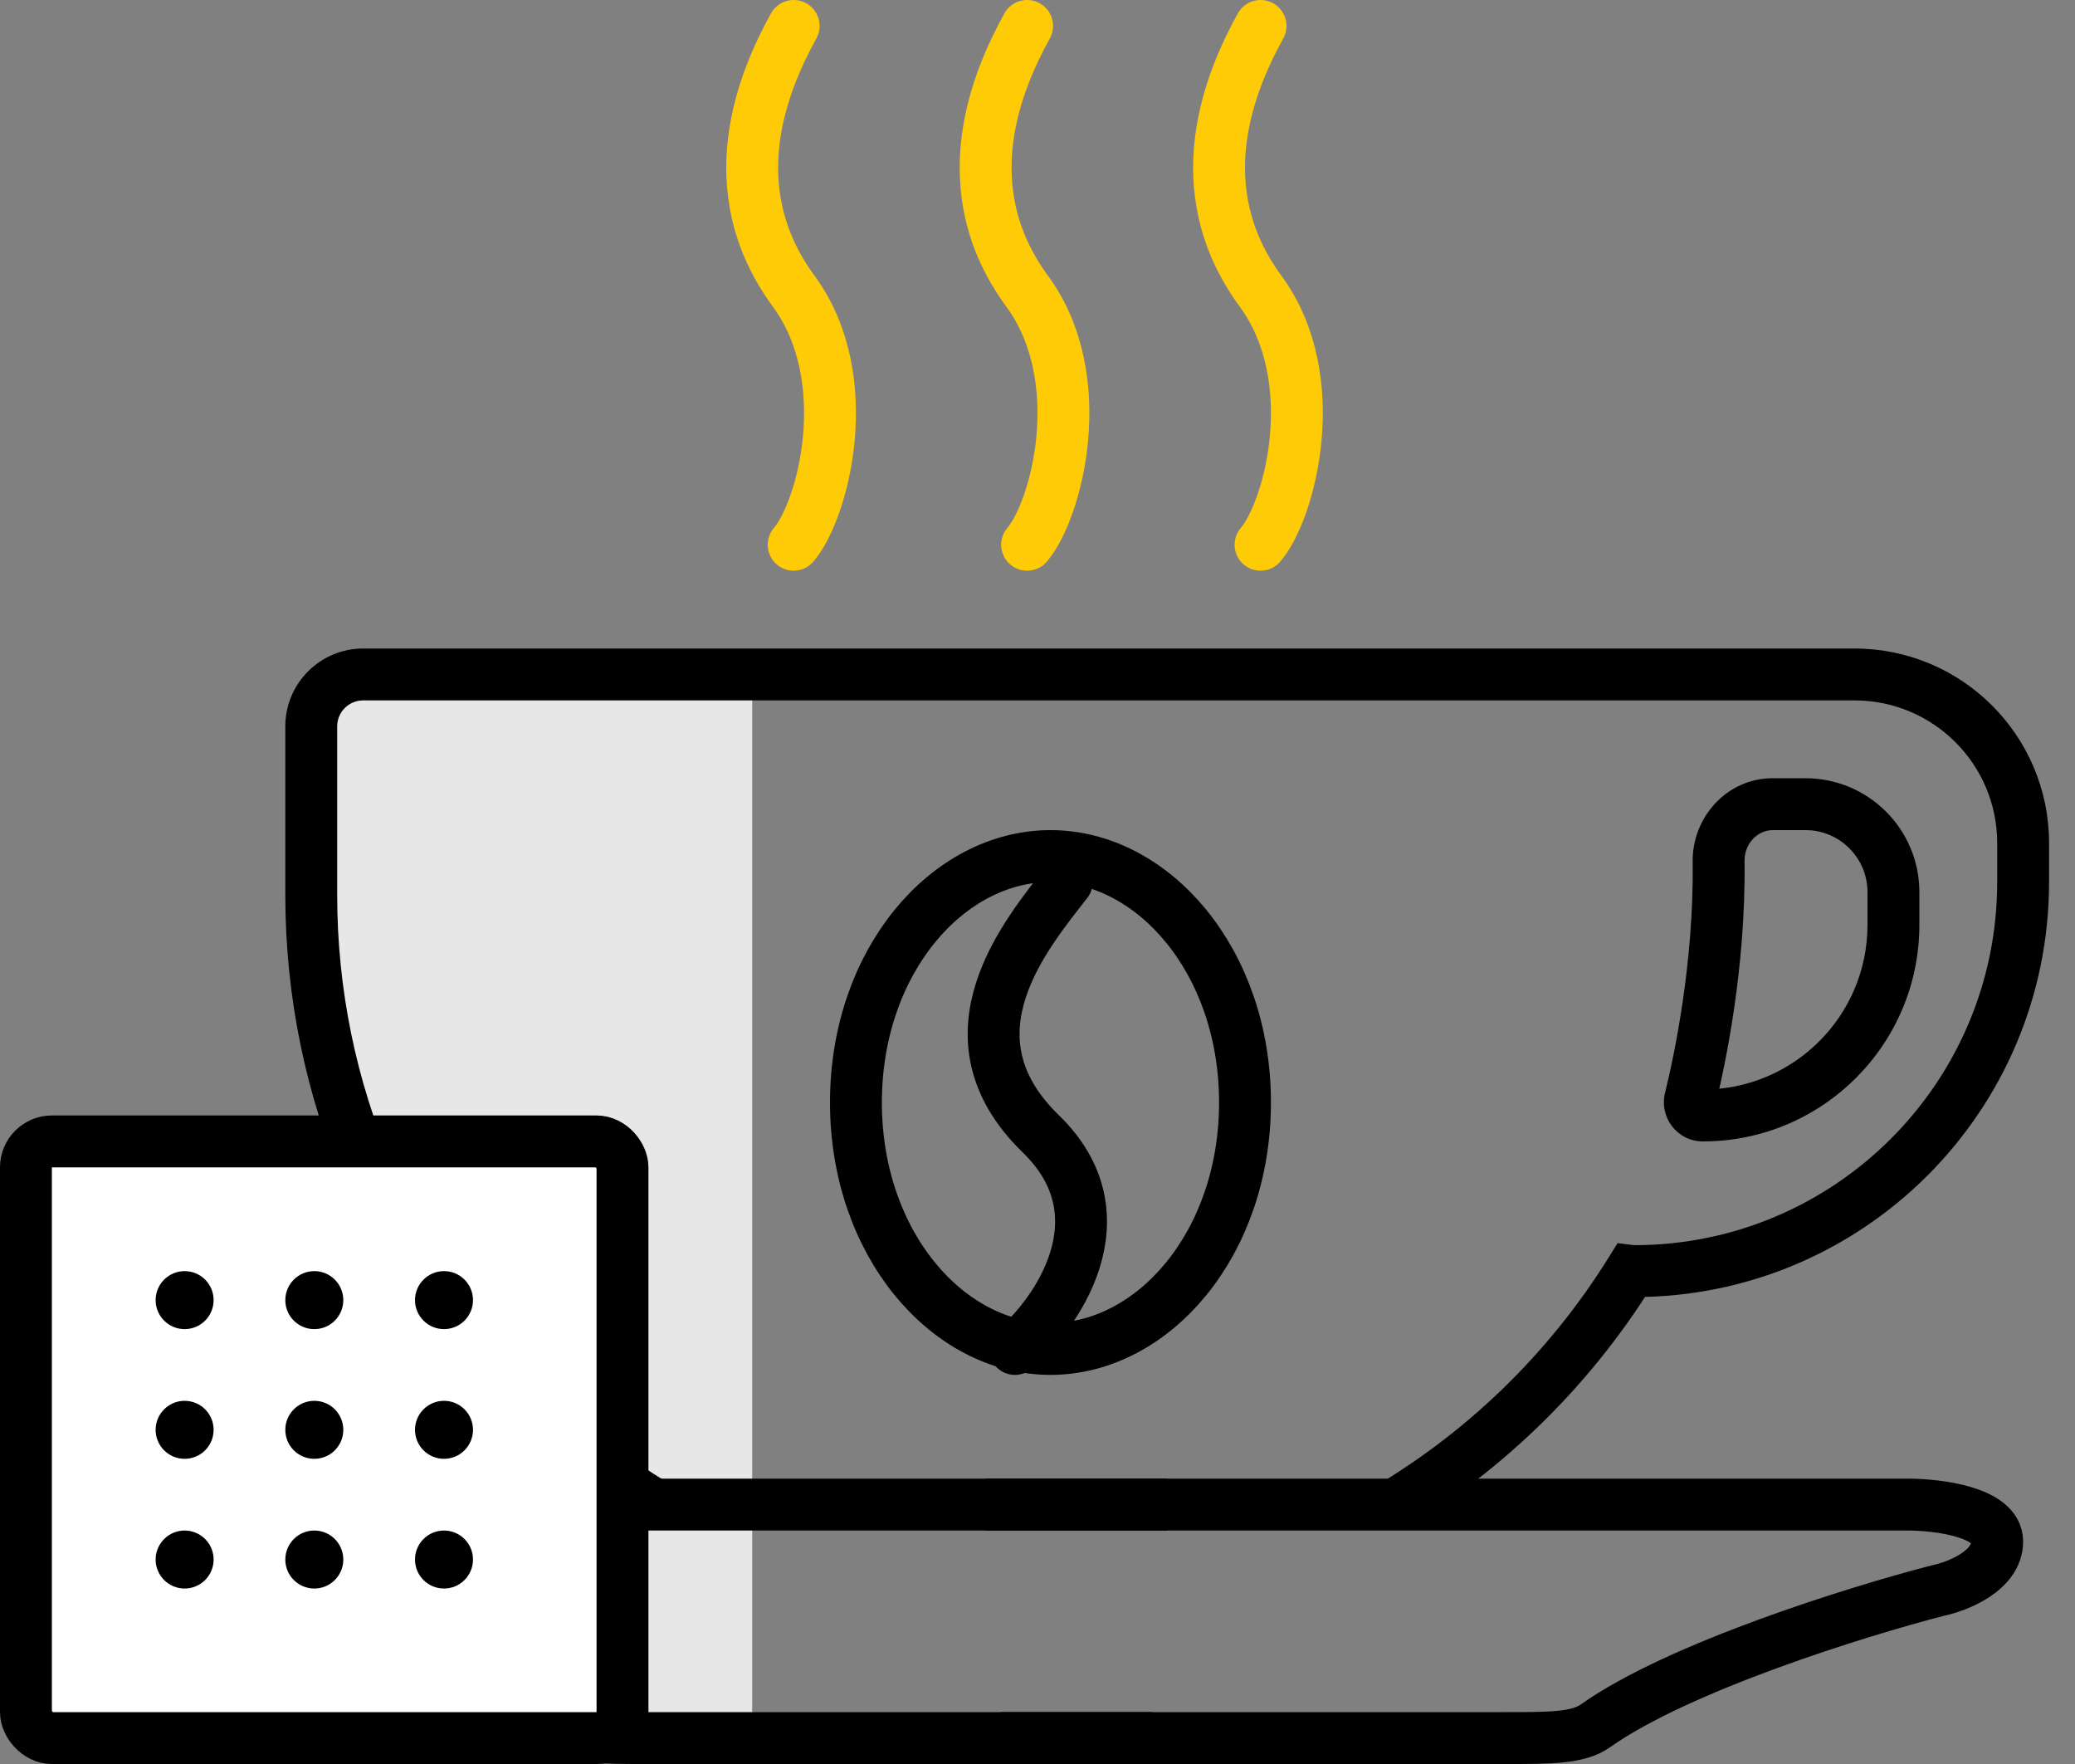
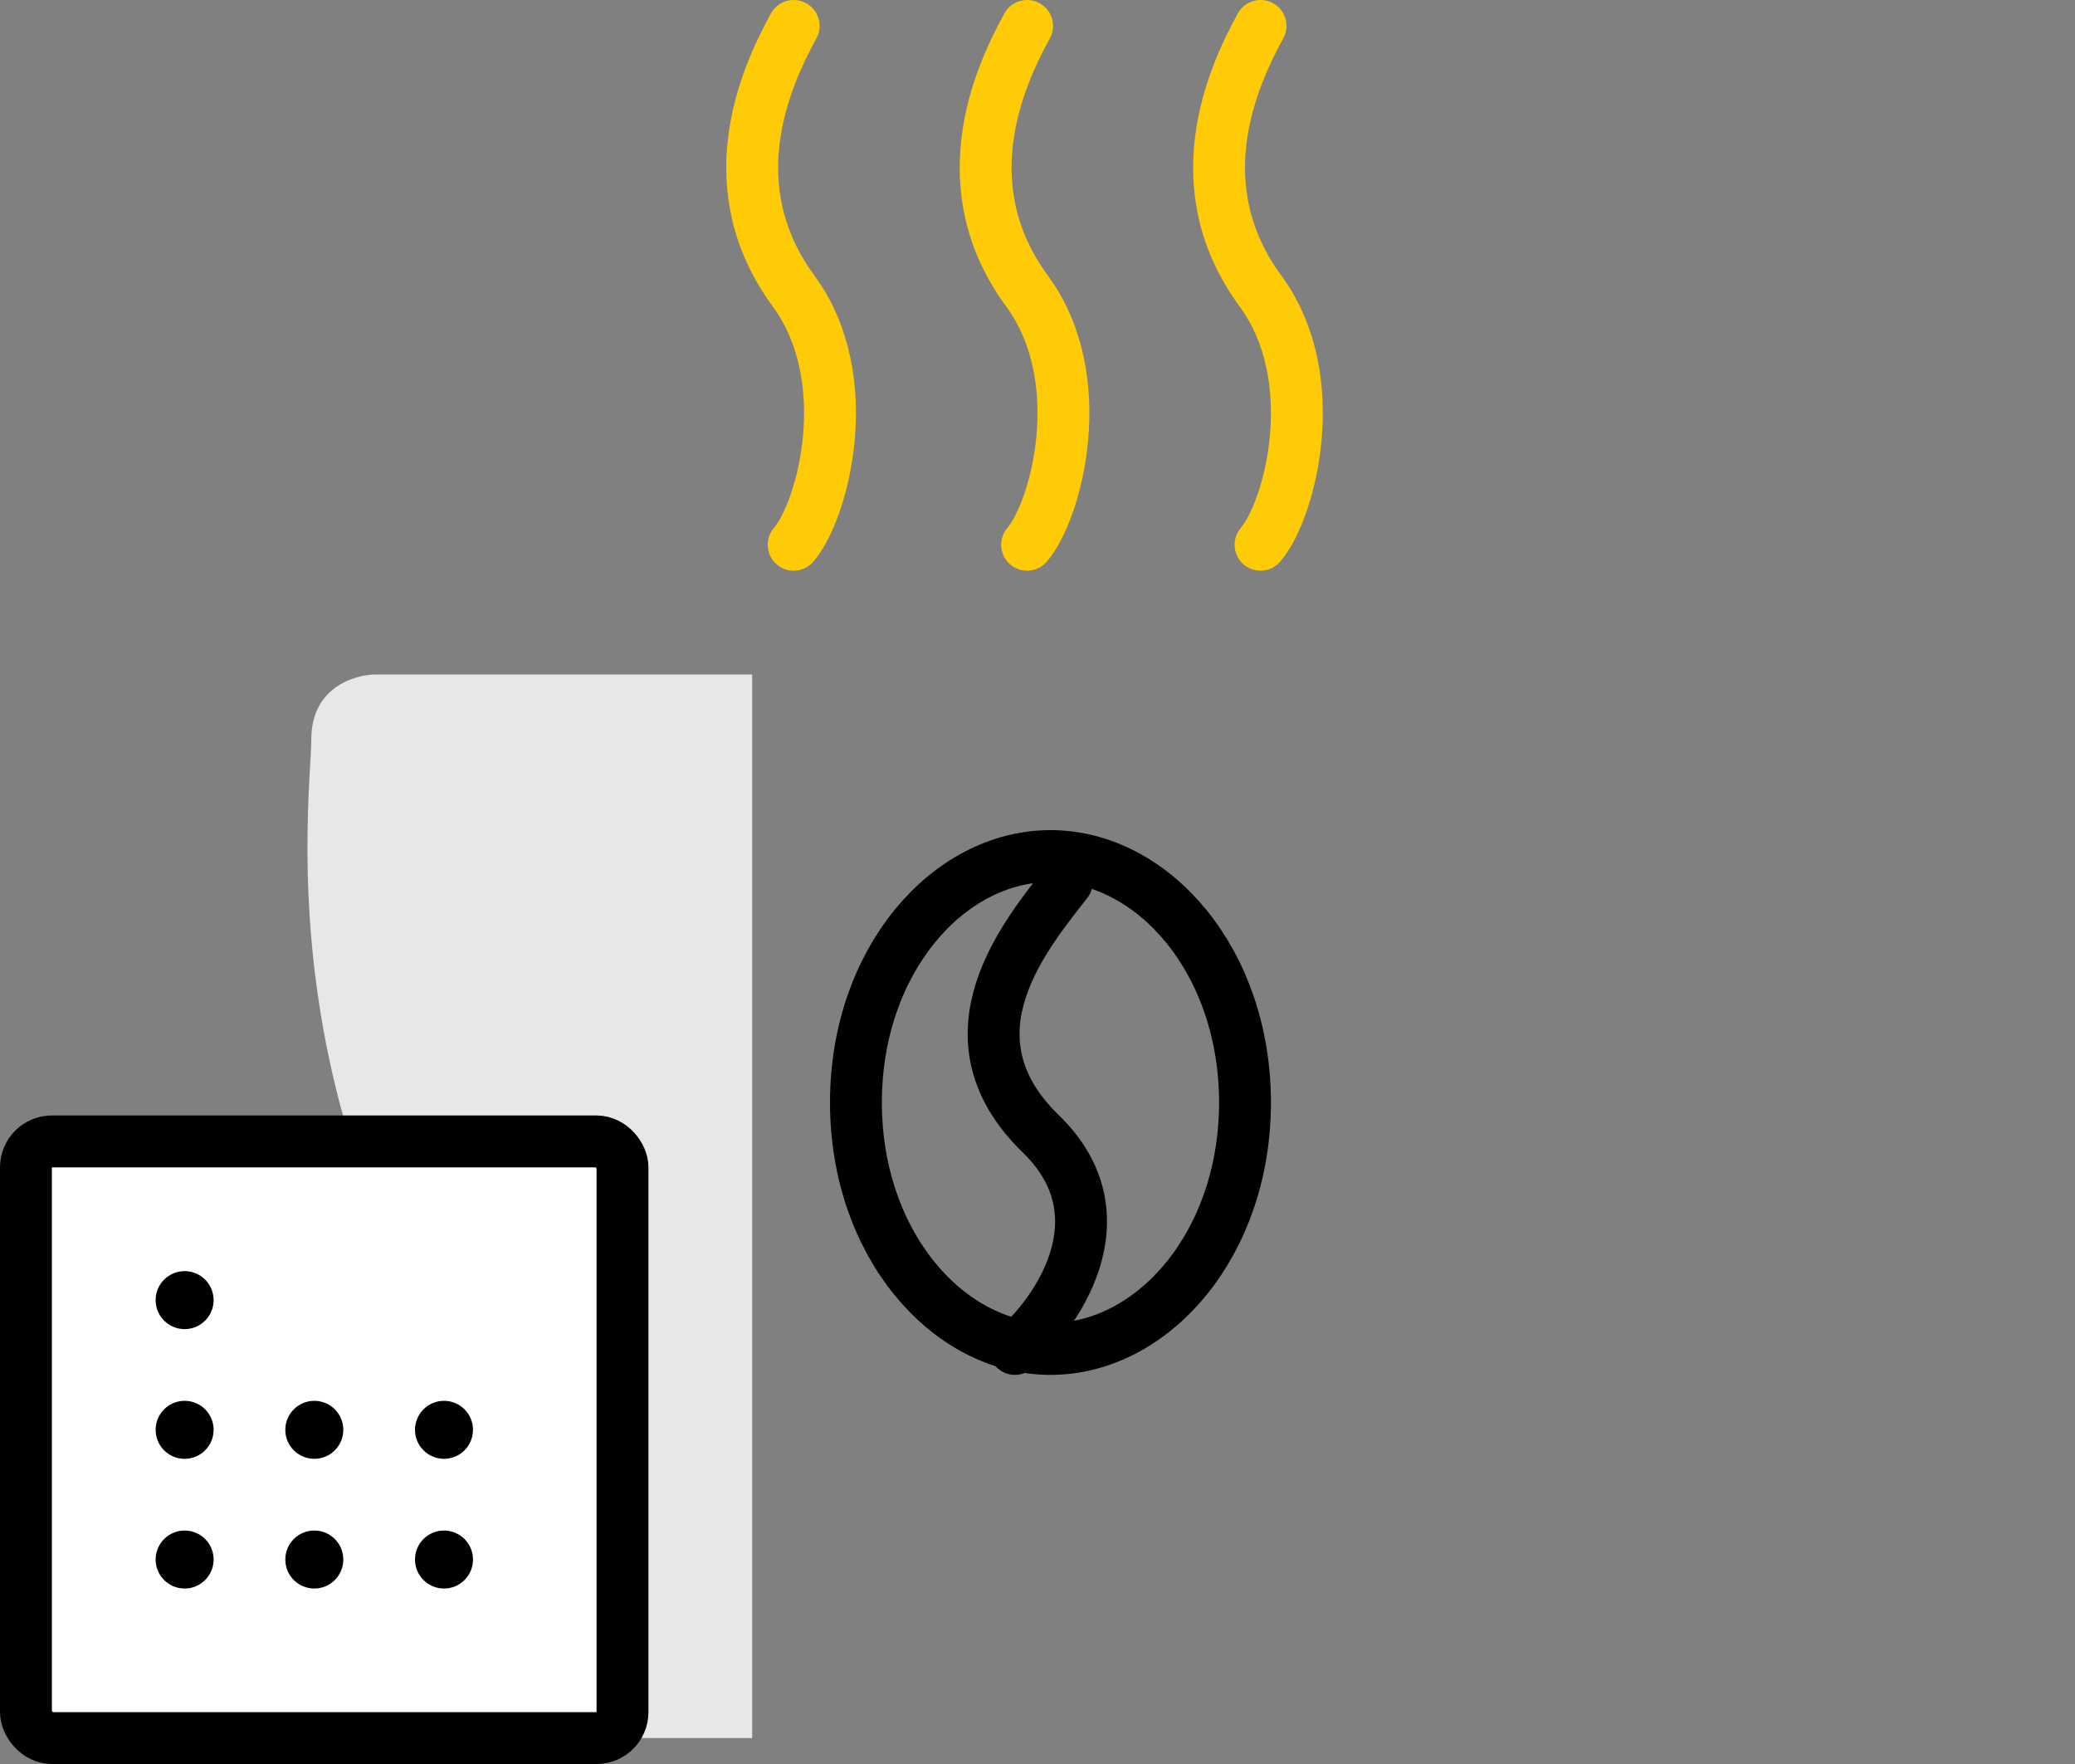
<svg xmlns="http://www.w3.org/2000/svg" width="80" height="68" viewBox="0 0 80 68" fill="none">
  <rect x="0" y="0" width="80" height="68" fill="#808080" stroke="none" />
  <g style="mix-blend-mode:multiply">
-     <path d="M14.502 26H27.002H29V67H25C23.4 67 21.667 66.667 21 66.5C17 64 13.5 62.5 7.001 61C4.201 58.6 7.168 58 9.001 58H25.002C9.501 48 12.002 31 12.002 28.5C12.002 26.5 13.668 26 14.502 26Z" fill="#E7E7E7" />
+     <path d="M14.502 26H27.002H29V67H25C23.4 67 21.667 66.667 21 66.5C17 64 13.5 62.5 7.001 61H25.002C9.501 48 12.002 31 12.002 28.5C12.002 26.5 13.668 26 14.502 26Z" fill="#E7E7E7" />
  </g>
  <mask id="mask0" mask-type="alpha" maskUnits="userSpaceOnUse" x="8" y="22" width="72" height="36">
    <rect x="8" y="22" width="72" height="36" fill="#C4C4C4" />
  </mask>
  <g mask="url(#mask0)">
-     <path d="M62.876 48.992L62.999 48L62.364 47.921L62.026 48.465L62.876 48.992ZM65.164 42.373L64.193 42.133V42.133L65.164 42.373ZM69.609 31V32V31ZM66.26 33.199L65.26 33.212V33.212L66.26 33.199ZM14 25C12.343 25 11 26.343 11 28H13C13 27.448 13.448 27 14 27V25ZM64 25H14V27H64V25ZM65 25H64V27H65V25ZM71 25H65V27H71V25ZM71.5 25H71V27H71.5V25ZM79 32.5C79 28.358 75.642 25 71.5 25V27C74.538 27 77 29.462 77 32.5H79ZM79 34V32.5H77V34H79ZM63 50C71.837 50 79 42.837 79 34H77C77 41.732 70.732 48 63 48V50ZM62.753 49.985C62.834 49.995 62.917 50 63 50V48C62.999 48 62.999 48 62.999 48L62.753 49.985ZM39.5 63C49.729 63 58.699 57.61 63.725 49.52L62.026 48.465C57.35 55.992 49.009 61 39.5 61V63ZM11 34.5C11 50.24 23.76 63 39.5 63V61C24.864 61 13 49.136 13 34.5H11ZM11 28V34.5H13V28H11ZM65.65 42C65.987 42 66.209 42.311 66.135 42.612L64.193 42.133C63.963 43.067 64.662 44 65.65 44V42ZM72 35.651C72 39.157 69.157 42 65.65 42V44C70.262 44 74 40.262 74 35.651H72ZM72 34.391V35.651H74V34.391H72ZM69.609 32C70.929 32 72 33.071 72 34.391H74C74 31.966 72.034 30 69.609 30V32ZM69.5 32H69.609V30H69.5V32ZM68.346 32H69.5V30H68.346V32ZM67.26 33.187C67.251 32.51 67.774 32 68.346 32V30C66.556 30 65.239 31.527 65.26 33.212L67.26 33.187ZM66.135 42.612C66.496 41.144 67.313 37.352 67.26 33.187L65.26 33.212C65.31 37.133 64.536 40.738 64.193 42.133L66.135 42.612Z" fill="black" />
    <path d="M41.13 34C39.606 35.97 36.212 39.911 40.13 43.711C43.434 46.916 40.654 50.733 39.13 52" stroke="black" stroke-width="2" stroke-linecap="round" />
    <path d="M48 42.5C48 47.955 44.455 52 40.5 52C36.545 52 33 47.955 33 42.5C33 37.045 36.545 33 40.5 33C44.455 33 48 37.045 48 42.5Z" stroke="black" stroke-width="2" />
  </g>
  <path d="M30.599 1C29.456 3.074 27.66 7.222 30.599 11.222C33.077 14.596 31.742 19.667 30.599 21" stroke="#FFCB06" stroke-width="2" stroke-linecap="round" />
  <path d="M39.599 1C38.456 3.074 36.66 7.222 39.599 11.222C42.077 14.596 40.742 19.667 39.599 21" stroke="#FFCB06" stroke-width="2" stroke-linecap="round" />
  <path d="M48.599 1C47.456 3.074 45.66 7.222 48.599 11.222C51.077 14.596 49.742 19.667 48.599 21" stroke="#FFCB06" stroke-width="2" stroke-linecap="round" />
-   <path d="M38 58H73.559C74.706 58 77 58.284 77 59.421C77 60.558 75.471 61.158 74.706 61.316C71.647 62.105 64.727 64.253 61.515 66.526C60.846 67 59.794 67 58.074 67H38.574" stroke="black" stroke-width="2" />
-   <path d="M45 58H9.441C8.294 58 6 58.284 6 59.421C6 60.558 7.529 61.158 8.294 61.316C11.353 62.105 18.273 64.253 21.485 66.526C22.154 67 23.206 67 24.927 67H44.426" stroke="black" stroke-width="2" />
  <rect x="1" y="44" width="23" height="23" rx="1" fill="white" stroke="black" stroke-width="2" />
  <circle cx="7.118" cy="50.118" r="1.118" fill="black" />
  <circle cx="7.118" cy="55.118" r="1.118" fill="black" />
  <circle cx="7.118" cy="60.118" r="1.118" fill="black" />
-   <circle cx="12.118" cy="50.118" r="1.118" fill="black" />
  <circle cx="12.118" cy="55.118" r="1.118" fill="black" />
  <circle cx="12.118" cy="60.118" r="1.118" fill="black" />
-   <circle cx="17.118" cy="50.118" r="1.118" fill="black" />
  <circle cx="17.118" cy="55.118" r="1.118" fill="black" />
  <circle cx="17.118" cy="60.118" r="1.118" fill="black" />
</svg>